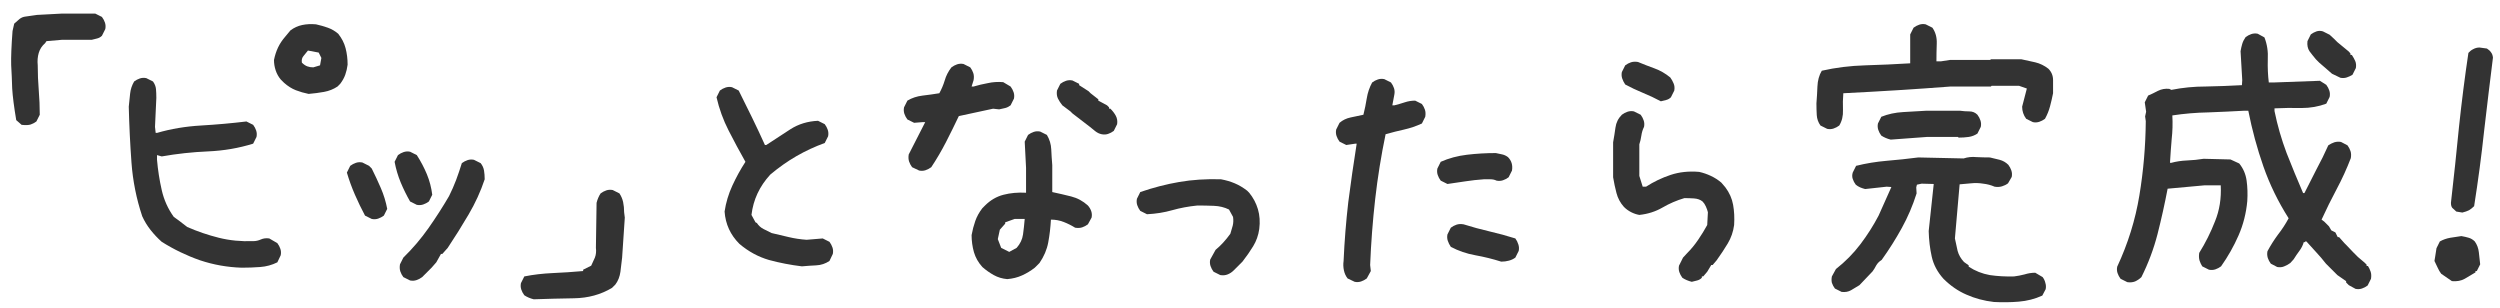
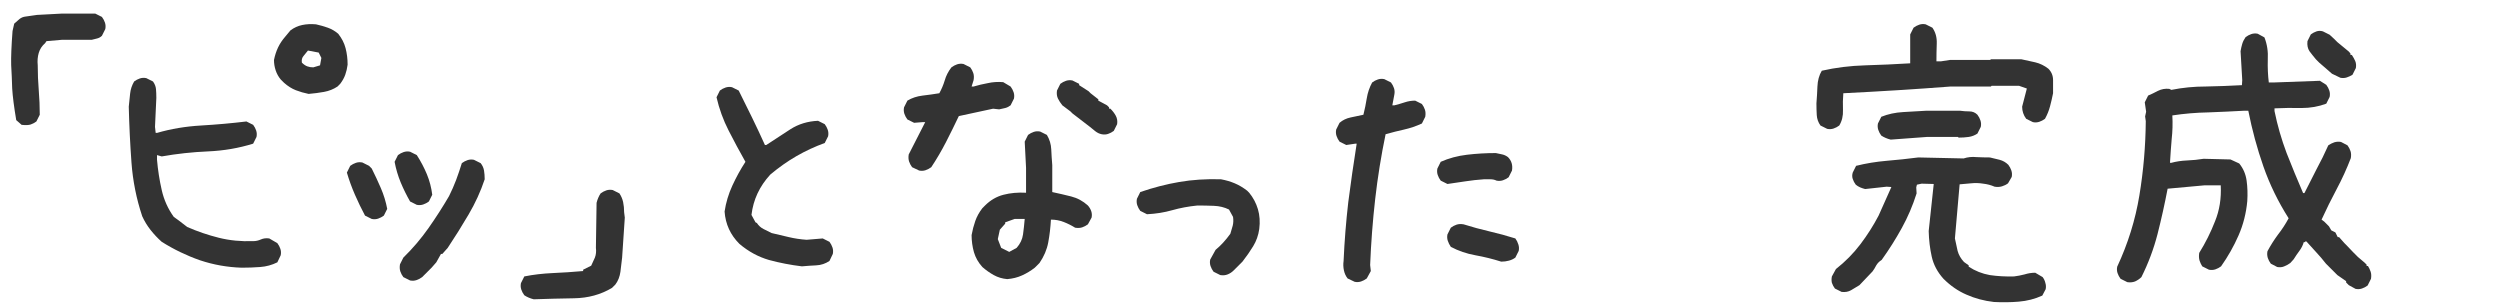
<svg xmlns="http://www.w3.org/2000/svg" width="138" height="17" viewBox="0 0 138 17" fill="none">
-   <path d="M135.922 11.733L135.588 11.678C135.502 11.604 135.428 11.536 135.366 11.474C135.316 11.412 135.292 11.319 135.292 11.195C135.452 9.798 135.601 8.4 135.737 7.002C135.885 5.604 136.058 4.243 136.256 2.92C136.331 2.833 136.417 2.765 136.516 2.716C136.627 2.654 136.745 2.623 136.869 2.623L137.277 2.679C137.376 2.741 137.45 2.809 137.5 2.883C137.561 2.957 137.598 3.056 137.611 3.18C137.45 4.466 137.289 5.802 137.128 7.188C136.98 8.573 136.794 9.971 136.572 11.381C136.485 11.467 136.392 11.542 136.293 11.604C136.194 11.653 136.071 11.696 135.922 11.733ZM135.347 15.519L134.753 15.11C134.679 15.011 134.617 14.906 134.568 14.795C134.518 14.684 134.457 14.554 134.382 14.405L134.419 14.183L134.494 13.7L134.679 13.329C134.852 13.23 135.044 13.162 135.254 13.125C135.465 13.088 135.669 13.057 135.867 13.032C136.015 13.057 136.151 13.088 136.275 13.125C136.399 13.162 136.51 13.23 136.609 13.329C136.733 13.502 136.807 13.7 136.832 13.923C136.856 14.146 136.881 14.368 136.906 14.591L136.72 14.962H136.646V15.036C136.448 15.16 136.25 15.277 136.052 15.389C135.854 15.5 135.619 15.543 135.347 15.519Z" fill="#333333" />
  <path d="M130.025 15.945L129.654 15.741L129.506 15.593V15.519L129.023 15.185L128.392 14.554C128.219 14.331 128.04 14.121 127.854 13.923C127.669 13.725 127.489 13.527 127.316 13.329H127.242V13.366H127.168C127.118 13.539 127.038 13.7 126.926 13.849C126.815 13.997 126.71 14.152 126.611 14.312L126.425 14.517C126.327 14.591 126.215 14.653 126.091 14.702C125.98 14.752 125.85 14.764 125.702 14.739L125.349 14.554C125.275 14.455 125.219 14.35 125.182 14.238C125.145 14.115 125.139 13.991 125.164 13.867C125.337 13.546 125.529 13.242 125.739 12.958C125.962 12.674 126.16 12.37 126.333 12.049C125.751 11.133 125.287 10.181 124.941 9.191C124.595 8.202 124.316 7.175 124.106 6.111H123.902C123.234 6.148 122.566 6.179 121.898 6.204C121.23 6.216 120.568 6.272 119.913 6.371C119.938 6.816 119.925 7.256 119.876 7.688C119.839 8.121 119.808 8.554 119.783 8.987H119.857C120.129 8.913 120.42 8.87 120.729 8.857C121.038 8.845 121.342 8.814 121.638 8.765L123.123 8.802L123.605 9.024C123.828 9.297 123.964 9.612 124.013 9.971C124.063 10.329 124.075 10.707 124.05 11.102C123.989 11.771 123.828 12.401 123.568 12.995C123.308 13.589 122.987 14.158 122.603 14.702C122.504 14.776 122.399 14.832 122.288 14.869C122.176 14.906 122.059 14.912 121.935 14.888L121.564 14.702C121.502 14.603 121.453 14.498 121.416 14.387C121.379 14.263 121.372 14.121 121.397 13.96C121.744 13.403 122.034 12.822 122.269 12.216C122.517 11.61 122.622 10.948 122.585 10.23H121.694L119.653 10.416C119.492 11.257 119.307 12.092 119.096 12.921C118.886 13.737 118.589 14.529 118.206 15.296C118.107 15.395 117.989 15.475 117.853 15.537C117.717 15.587 117.575 15.599 117.426 15.574L117.055 15.389C116.981 15.29 116.925 15.185 116.888 15.073C116.851 14.962 116.845 14.844 116.87 14.721C117.464 13.447 117.872 12.135 118.094 10.787C118.317 9.439 118.435 8.072 118.447 6.687L118.41 6.427L118.466 6.167L118.391 5.647L118.577 5.276C118.75 5.202 118.929 5.116 119.115 5.017C119.313 4.918 119.523 4.881 119.746 4.905L119.857 4.961C120.476 4.837 121.113 4.775 121.768 4.775C122.424 4.763 123.086 4.738 123.754 4.701L123.772 4.423L123.679 2.827C123.704 2.679 123.735 2.543 123.772 2.419C123.809 2.295 123.871 2.172 123.958 2.048C124.057 1.974 124.162 1.918 124.273 1.881C124.384 1.844 124.502 1.838 124.626 1.862L124.997 2.066C125.145 2.438 125.207 2.846 125.182 3.291C125.17 3.736 125.189 4.157 125.238 4.553H125.498L128.058 4.46L128.411 4.683C128.485 4.782 128.541 4.887 128.578 4.998C128.615 5.109 128.621 5.227 128.596 5.351L128.411 5.722C127.99 5.882 127.533 5.963 127.038 5.963C126.543 5.951 126.048 5.957 125.553 5.981V6.13C125.714 6.922 125.937 7.695 126.221 8.449C126.518 9.204 126.821 9.94 127.131 10.657H127.205C127.427 10.212 127.65 9.773 127.873 9.34C128.108 8.907 128.324 8.468 128.522 8.022C128.633 7.948 128.745 7.893 128.856 7.855C128.98 7.818 129.104 7.812 129.227 7.837L129.58 8.022C129.654 8.121 129.71 8.227 129.747 8.338C129.784 8.449 129.79 8.579 129.765 8.728C129.543 9.309 129.283 9.878 128.986 10.435C128.689 10.991 128.411 11.554 128.151 12.123L128.3 12.234L128.559 12.494L128.689 12.717L128.912 12.828L129.042 13.088H129.116L129.413 13.422L129.524 13.533L129.895 13.923L130.044 14.071L130.155 14.183L130.526 14.498L130.637 14.609V14.684H130.712C130.773 14.783 130.823 14.888 130.86 14.999C130.897 15.11 130.903 15.24 130.879 15.389L130.693 15.76C130.594 15.834 130.489 15.89 130.378 15.927C130.266 15.964 130.149 15.97 130.025 15.945ZM129.19 4.293L128.726 4.07L128.429 3.811L128.021 3.458L127.836 3.272C127.712 3.124 127.594 2.976 127.483 2.827C127.384 2.679 127.347 2.493 127.372 2.271L127.557 1.899C127.656 1.825 127.761 1.77 127.873 1.732C127.984 1.695 128.102 1.695 128.225 1.732L128.596 1.918L128.838 2.141L129.023 2.326L129.654 2.846L129.747 2.957V3.031H129.821C129.895 3.143 129.957 3.254 130.007 3.365C130.056 3.477 130.068 3.606 130.044 3.755L129.858 4.126C129.759 4.188 129.654 4.237 129.543 4.274C129.431 4.312 129.314 4.318 129.19 4.293Z" fill="#333333" />
  <path d="M110.063 16.669C109.519 16.607 109.012 16.471 108.542 16.261C108.084 16.063 107.664 15.772 107.28 15.389C106.946 15.018 106.73 14.61 106.631 14.164C106.532 13.719 106.476 13.249 106.464 12.754L106.742 10.156L106.074 10.138L105.814 10.194L105.777 10.342L105.796 10.676C105.586 11.344 105.313 11.981 104.979 12.587C104.646 13.193 104.274 13.781 103.866 14.35C103.743 14.424 103.644 14.523 103.569 14.647C103.507 14.77 103.439 14.882 103.365 14.981L102.642 15.741C102.493 15.828 102.339 15.921 102.178 16.02C102.029 16.106 101.856 16.137 101.658 16.113L101.287 15.927C101.213 15.828 101.157 15.723 101.12 15.611C101.095 15.5 101.095 15.383 101.12 15.259L101.343 14.851C101.862 14.443 102.314 13.985 102.697 13.478C103.081 12.971 103.415 12.445 103.699 11.901L104.404 10.323L104.145 10.305L102.957 10.435C102.858 10.41 102.765 10.379 102.679 10.342C102.592 10.305 102.512 10.255 102.438 10.194C102.363 10.095 102.308 9.989 102.271 9.878C102.233 9.767 102.233 9.649 102.271 9.526L102.456 9.154C103 9.018 103.563 8.926 104.145 8.876C104.738 8.827 105.32 8.765 105.889 8.691L108.394 8.746C108.616 8.672 108.851 8.647 109.099 8.672C109.346 8.684 109.593 8.691 109.841 8.691C110.014 8.728 110.193 8.771 110.379 8.821C110.564 8.87 110.725 8.963 110.861 9.099C110.936 9.198 110.991 9.303 111.028 9.414C111.065 9.526 111.072 9.643 111.047 9.767L110.843 10.119C110.744 10.194 110.632 10.249 110.509 10.286C110.385 10.323 110.249 10.33 110.101 10.305C109.903 10.218 109.692 10.163 109.47 10.138C109.247 10.101 109.024 10.095 108.802 10.119L108.171 10.175L107.911 13.162C107.961 13.385 108.01 13.614 108.06 13.849C108.121 14.072 108.239 14.276 108.412 14.461L108.672 14.647V14.721C109.031 14.956 109.42 15.111 109.841 15.185C110.261 15.247 110.707 15.271 111.177 15.259C111.375 15.234 111.566 15.197 111.752 15.148C111.95 15.086 112.148 15.055 112.346 15.055L112.754 15.296C112.828 15.395 112.878 15.5 112.902 15.611C112.939 15.723 112.946 15.84 112.921 15.964L112.735 16.317C112.327 16.502 111.894 16.613 111.437 16.651C110.991 16.688 110.534 16.694 110.063 16.669ZM104.367 7.707C104.268 7.682 104.175 7.652 104.089 7.614C104.002 7.577 103.922 7.534 103.848 7.485C103.773 7.386 103.718 7.28 103.681 7.169C103.644 7.058 103.637 6.94 103.662 6.817L103.848 6.446C104.219 6.297 104.621 6.21 105.054 6.186C105.487 6.161 105.913 6.136 106.334 6.112H108.189C108.363 6.136 108.536 6.149 108.709 6.149C108.882 6.149 109.031 6.21 109.154 6.334C109.229 6.433 109.284 6.538 109.321 6.65C109.358 6.761 109.365 6.878 109.34 7.002L109.154 7.373C109.006 7.472 108.845 7.534 108.672 7.559C108.499 7.584 108.313 7.596 108.115 7.596L108.078 7.559H106.371L104.367 7.707ZM100.86 7.113L100.489 6.928C100.366 6.755 100.298 6.563 100.285 6.353C100.273 6.142 100.267 5.926 100.267 5.703C100.291 5.406 100.31 5.097 100.322 4.776C100.335 4.442 100.415 4.151 100.563 3.904C101.33 3.73 102.128 3.631 102.957 3.607C103.798 3.582 104.627 3.545 105.443 3.495V1.9L105.629 1.529C105.728 1.454 105.833 1.399 105.944 1.362C106.056 1.324 106.173 1.318 106.297 1.343L106.668 1.529C106.841 1.776 106.922 2.067 106.909 2.401C106.897 2.735 106.891 3.062 106.891 3.384H107.15L107.633 3.31H109.859L109.896 3.273H111.585C111.832 3.322 112.086 3.378 112.346 3.44C112.605 3.502 112.847 3.619 113.069 3.792C113.243 3.965 113.329 4.176 113.329 4.423C113.329 4.658 113.329 4.899 113.329 5.147C113.28 5.394 113.224 5.635 113.162 5.87C113.1 6.105 113.007 6.334 112.884 6.557C112.785 6.631 112.68 6.687 112.568 6.724C112.457 6.761 112.34 6.767 112.216 6.742L111.845 6.557C111.771 6.458 111.715 6.353 111.678 6.241C111.641 6.13 111.622 6.013 111.622 5.889L111.882 4.887L111.455 4.738H109.934L109.896 4.776H107.67C106.705 4.85 105.728 4.918 104.738 4.98C103.749 5.042 102.753 5.097 101.751 5.147C101.726 5.444 101.72 5.753 101.732 6.074C101.745 6.396 101.677 6.681 101.528 6.928C101.429 7.002 101.324 7.058 101.213 7.095C101.102 7.132 100.984 7.138 100.86 7.113Z" fill="#333333" />
-   <path d="M93.386 15.556C93.287 15.531 93.194 15.5 93.107 15.463C93.021 15.426 92.94 15.383 92.866 15.333C92.792 15.234 92.736 15.129 92.699 15.018C92.662 14.906 92.656 14.789 92.681 14.665L92.903 14.22L93.126 13.979C93.349 13.756 93.553 13.509 93.738 13.236C93.924 12.964 94.091 12.692 94.239 12.42L94.276 11.715C94.252 11.616 94.215 11.511 94.165 11.4C94.116 11.288 94.054 11.195 93.98 11.121C93.856 11.022 93.701 10.967 93.516 10.954C93.33 10.942 93.151 10.936 92.978 10.936C92.557 11.059 92.155 11.233 91.772 11.455C91.388 11.678 90.961 11.814 90.491 11.864C90.343 11.839 90.194 11.789 90.046 11.715C89.897 11.641 89.761 11.542 89.638 11.418C89.44 11.195 89.304 10.942 89.23 10.657C89.155 10.373 89.093 10.082 89.044 9.785V7.856C89.093 7.584 89.137 7.311 89.174 7.039C89.211 6.767 89.329 6.532 89.526 6.334C89.625 6.26 89.731 6.204 89.842 6.167C89.953 6.13 90.071 6.124 90.194 6.149L90.565 6.334C90.64 6.433 90.695 6.538 90.732 6.65C90.769 6.761 90.776 6.878 90.751 7.002C90.677 7.151 90.627 7.311 90.603 7.485C90.578 7.658 90.541 7.819 90.491 7.967V9.711L90.677 10.305H90.862C91.283 10.033 91.734 9.816 92.217 9.655C92.699 9.495 93.225 9.439 93.794 9.488C94.017 9.538 94.233 9.612 94.443 9.711C94.654 9.81 94.845 9.934 95.019 10.082L95.241 10.342C95.464 10.639 95.606 10.96 95.668 11.307C95.73 11.653 95.748 12.024 95.724 12.42C95.674 12.791 95.557 13.131 95.371 13.441C95.186 13.75 94.981 14.059 94.759 14.368L94.536 14.628H94.462L94.239 14.999L94.017 15.259H93.942V15.333C93.868 15.407 93.782 15.457 93.683 15.482C93.584 15.506 93.485 15.531 93.386 15.556ZM91.679 5.592C91.357 5.419 91.029 5.264 90.695 5.128C90.361 4.992 90.034 4.837 89.712 4.664C89.638 4.553 89.582 4.442 89.545 4.33C89.508 4.219 89.502 4.101 89.526 3.978L89.712 3.607C89.811 3.532 89.916 3.477 90.027 3.44C90.139 3.403 90.269 3.396 90.417 3.421C90.714 3.545 91.017 3.662 91.326 3.774C91.635 3.885 91.926 4.052 92.198 4.275C92.272 4.374 92.334 4.485 92.384 4.609C92.433 4.72 92.446 4.85 92.421 4.998L92.235 5.369C92.161 5.444 92.075 5.493 91.976 5.518C91.877 5.543 91.778 5.567 91.679 5.592Z" fill="#333333" />
  <path d="M74.778 15.556L74.388 15.37C74.289 15.247 74.221 15.098 74.184 14.925C74.147 14.752 74.141 14.579 74.166 14.405C74.215 13.305 74.302 12.222 74.425 11.158C74.562 10.095 74.716 9.018 74.889 7.93H74.815L74.314 8.004L73.943 7.819C73.869 7.72 73.813 7.614 73.776 7.503C73.739 7.392 73.733 7.274 73.757 7.151L73.943 6.779C74.116 6.631 74.32 6.532 74.555 6.483C74.803 6.433 75.038 6.384 75.26 6.334C75.335 6.037 75.397 5.734 75.446 5.425C75.496 5.116 75.594 4.825 75.743 4.553C75.842 4.479 75.947 4.423 76.058 4.386C76.17 4.349 76.287 4.343 76.411 4.367L76.782 4.553C76.856 4.652 76.912 4.757 76.949 4.868C76.986 4.98 76.992 5.097 76.968 5.221L76.856 5.815H76.968C77.165 5.765 77.357 5.71 77.543 5.648C77.728 5.586 77.92 5.555 78.118 5.555L78.489 5.74C78.563 5.839 78.619 5.945 78.656 6.056C78.693 6.167 78.699 6.297 78.674 6.446L78.489 6.817C78.167 6.965 77.84 7.076 77.506 7.151C77.172 7.225 76.831 7.311 76.485 7.41C76.238 8.598 76.046 9.792 75.91 10.991C75.774 12.191 75.681 13.403 75.632 14.628L75.669 14.962L75.446 15.37C75.347 15.444 75.242 15.5 75.131 15.537C75.019 15.574 74.902 15.581 74.778 15.556ZM82.868 14.443C82.398 14.294 81.922 14.177 81.439 14.09C80.957 14.004 80.505 13.849 80.085 13.626C80.01 13.515 79.955 13.403 79.918 13.292C79.881 13.181 79.874 13.063 79.899 12.94L80.085 12.569C80.184 12.494 80.289 12.439 80.4 12.402C80.511 12.364 80.641 12.358 80.79 12.383C81.26 12.531 81.736 12.661 82.219 12.773C82.701 12.884 83.177 13.014 83.647 13.162C83.721 13.261 83.777 13.373 83.814 13.496C83.851 13.608 83.858 13.725 83.833 13.849L83.647 14.22C83.548 14.294 83.431 14.35 83.295 14.387C83.159 14.424 83.016 14.443 82.868 14.443ZM79.899 10.156L79.528 9.971C79.454 9.872 79.398 9.767 79.361 9.655C79.324 9.544 79.318 9.427 79.343 9.303L79.528 8.932C79.973 8.734 80.456 8.604 80.975 8.542C81.495 8.48 82.027 8.449 82.571 8.449C82.695 8.474 82.812 8.499 82.924 8.524C83.035 8.548 83.14 8.598 83.239 8.672C83.338 8.771 83.406 8.882 83.443 9.006C83.48 9.13 83.486 9.266 83.462 9.414L83.276 9.785C83.177 9.86 83.072 9.915 82.961 9.952C82.849 9.989 82.732 9.996 82.608 9.971C82.509 9.921 82.398 9.897 82.274 9.897C82.15 9.897 82.027 9.897 81.903 9.897C81.557 9.921 81.223 9.959 80.901 10.008C80.579 10.057 80.246 10.107 79.899 10.156Z" fill="#333333" />
  <path d="M67.359 15.184L66.988 14.999C66.914 14.9 66.858 14.795 66.821 14.683C66.784 14.572 66.778 14.455 66.802 14.331L67.099 13.793C67.248 13.669 67.39 13.533 67.526 13.385C67.662 13.236 67.792 13.075 67.916 12.902C67.965 12.754 68.008 12.605 68.046 12.457C68.083 12.308 68.089 12.148 68.064 11.974L67.841 11.566C67.594 11.443 67.316 11.374 67.007 11.362C66.697 11.35 66.394 11.344 66.097 11.344C65.603 11.393 65.139 11.48 64.706 11.603C64.273 11.727 63.809 11.801 63.314 11.826L62.943 11.64C62.869 11.541 62.813 11.436 62.776 11.325C62.739 11.214 62.733 11.096 62.758 10.973L62.943 10.601C63.66 10.354 64.378 10.168 65.095 10.045C65.813 9.921 66.58 9.872 67.396 9.896C67.668 9.946 67.922 10.02 68.157 10.119C68.392 10.218 68.621 10.354 68.844 10.527L68.955 10.639C69.177 10.911 69.338 11.214 69.437 11.548C69.536 11.882 69.561 12.247 69.511 12.642C69.462 12.989 69.351 13.304 69.177 13.589C69.004 13.873 68.806 14.158 68.584 14.442L68.435 14.591L68.25 14.776L68.101 14.925C68.002 15.024 67.891 15.098 67.767 15.147C67.644 15.197 67.507 15.209 67.359 15.184Z" fill="#333333" />
  <path d="M55.599 15.407C55.327 15.383 55.079 15.309 54.857 15.185C54.634 15.061 54.424 14.913 54.226 14.739C54.003 14.492 53.849 14.22 53.762 13.923C53.675 13.614 53.632 13.298 53.632 12.977C53.681 12.705 53.749 12.445 53.836 12.197C53.923 11.95 54.053 11.715 54.226 11.492L54.374 11.344C54.671 11.047 55.011 10.849 55.395 10.75C55.778 10.651 56.193 10.614 56.638 10.639V9.266L56.564 7.819L56.749 7.447C56.848 7.373 56.953 7.318 57.065 7.28C57.176 7.243 57.294 7.237 57.417 7.262L57.788 7.447C57.937 7.695 58.017 7.961 58.029 8.245C58.042 8.53 58.06 8.821 58.085 9.117V10.602C58.431 10.676 58.778 10.756 59.124 10.843C59.471 10.93 59.78 11.097 60.052 11.344C60.139 11.443 60.2 11.548 60.237 11.659C60.275 11.771 60.281 11.888 60.256 12.012L60.052 12.383C59.953 12.457 59.848 12.513 59.736 12.55C59.625 12.587 59.495 12.593 59.347 12.569C59.149 12.445 58.939 12.34 58.716 12.253C58.493 12.166 58.258 12.123 58.011 12.123C57.986 12.569 57.937 12.989 57.862 13.385C57.788 13.781 57.627 14.158 57.38 14.517L57.12 14.777C56.898 14.95 56.663 15.092 56.415 15.203C56.168 15.315 55.896 15.383 55.599 15.407ZM56.118 13.682C56.316 13.459 56.434 13.212 56.471 12.94C56.508 12.668 56.539 12.383 56.564 12.086H56.007L55.487 12.272V12.346L55.191 12.68L55.079 13.199L55.265 13.682L55.71 13.905L56.118 13.682ZM50.737 9.414L50.348 9.229C50.274 9.13 50.218 9.025 50.181 8.913C50.144 8.802 50.138 8.672 50.162 8.524L51.072 6.742H50.923L50.459 6.779L50.088 6.594C50.014 6.495 49.958 6.39 49.921 6.279C49.884 6.167 49.878 6.05 49.903 5.926L50.088 5.555C50.336 5.406 50.614 5.314 50.923 5.277C51.245 5.239 51.554 5.196 51.851 5.147C51.974 4.924 52.073 4.689 52.148 4.442C52.222 4.182 52.346 3.941 52.519 3.718C52.618 3.644 52.723 3.588 52.834 3.551C52.946 3.514 53.063 3.508 53.187 3.532L53.558 3.718C53.632 3.817 53.688 3.922 53.725 4.033C53.762 4.145 53.768 4.275 53.743 4.423L53.632 4.776H53.743C53.991 4.701 54.251 4.64 54.523 4.59C54.795 4.528 55.079 4.51 55.376 4.534L55.784 4.776C55.859 4.875 55.914 4.98 55.951 5.091C55.989 5.202 55.995 5.32 55.97 5.444L55.784 5.815C55.685 5.889 55.587 5.938 55.487 5.963C55.389 5.988 55.277 6.013 55.154 6.037L54.819 6L52.927 6.408C52.704 6.878 52.469 7.355 52.222 7.837C51.974 8.32 51.702 8.783 51.406 9.229C51.306 9.303 51.201 9.359 51.09 9.396C50.979 9.433 50.861 9.439 50.737 9.414ZM60.813 7.41C60.689 7.386 60.572 7.33 60.46 7.243C60.361 7.157 60.262 7.076 60.163 7.002L59.198 6.26L59.087 6.149L58.642 5.815C58.543 5.691 58.462 5.567 58.401 5.444C58.339 5.32 58.32 5.171 58.345 4.998L58.531 4.627C58.629 4.553 58.735 4.497 58.846 4.46C58.957 4.423 59.075 4.417 59.198 4.442L59.569 4.627V4.701L60.089 5.035L60.2 5.147L60.627 5.481V5.555L61.11 5.815L61.221 5.926V6H61.295C61.419 6.124 61.518 6.254 61.592 6.39C61.666 6.526 61.691 6.681 61.666 6.854L61.481 7.225C61.382 7.299 61.277 7.355 61.165 7.392C61.054 7.429 60.936 7.435 60.813 7.41Z" fill="#333333" />
  <path d="M44.265 14.702C43.646 14.628 43.04 14.511 42.446 14.35C41.852 14.177 41.308 13.88 40.813 13.459C40.566 13.212 40.374 12.94 40.238 12.643C40.102 12.346 40.022 12.024 39.997 11.678C40.071 11.183 40.214 10.707 40.424 10.249C40.634 9.792 40.875 9.352 41.148 8.932C40.826 8.363 40.517 7.788 40.22 7.206C39.923 6.625 39.7 6.013 39.552 5.369L39.737 4.998C39.836 4.924 39.941 4.868 40.053 4.831C40.164 4.794 40.282 4.788 40.405 4.813L40.776 4.998C41.024 5.493 41.271 5.994 41.519 6.501C41.766 7.008 42.001 7.509 42.224 8.004H42.298C42.743 7.707 43.188 7.417 43.634 7.132C44.079 6.848 44.586 6.693 45.155 6.668L45.526 6.854C45.601 6.953 45.656 7.058 45.693 7.169C45.73 7.28 45.737 7.398 45.712 7.522L45.526 7.893C44.982 8.091 44.463 8.332 43.968 8.616C43.473 8.901 42.991 9.241 42.52 9.637C42.224 9.959 41.989 10.305 41.815 10.676C41.642 11.047 41.531 11.443 41.481 11.864L41.704 12.272L41.778 12.309C41.877 12.457 42.001 12.569 42.149 12.643C42.298 12.717 42.446 12.791 42.595 12.865C42.916 12.94 43.232 13.014 43.541 13.088C43.85 13.162 44.178 13.212 44.524 13.236L45.415 13.162L45.786 13.348C45.86 13.447 45.916 13.552 45.953 13.663C45.99 13.775 45.996 13.892 45.972 14.016L45.786 14.405C45.563 14.554 45.322 14.634 45.062 14.647C44.803 14.659 44.537 14.678 44.265 14.702Z" fill="#333333" />
  <path d="M29.461 16.521C29.362 16.496 29.269 16.465 29.183 16.428C29.096 16.391 29.016 16.348 28.942 16.298C28.867 16.199 28.812 16.094 28.775 15.983C28.738 15.871 28.731 15.754 28.756 15.63L28.942 15.259C29.436 15.16 29.962 15.098 30.519 15.073C31.075 15.049 31.632 15.012 32.189 14.962V14.888L32.634 14.665C32.708 14.517 32.776 14.368 32.838 14.22C32.9 14.059 32.919 13.88 32.894 13.682L32.931 11.195C32.956 11.097 32.986 11.004 33.024 10.917C33.061 10.831 33.104 10.75 33.154 10.676C33.252 10.602 33.358 10.546 33.469 10.509C33.58 10.472 33.698 10.466 33.822 10.49L34.193 10.676C34.291 10.824 34.36 10.985 34.397 11.158C34.434 11.332 34.452 11.517 34.452 11.715L34.489 12.012L34.341 14.22C34.316 14.467 34.285 14.727 34.248 14.999C34.211 15.271 34.118 15.506 33.97 15.704L33.784 15.89C33.166 16.261 32.467 16.453 31.688 16.465C30.921 16.477 30.179 16.496 29.461 16.521Z" fill="#333333" />
  <path d="M22.636 15.482L22.265 15.296C22.19 15.197 22.135 15.092 22.098 14.981C22.061 14.869 22.054 14.739 22.079 14.591L22.265 14.22C22.784 13.713 23.248 13.168 23.656 12.587C24.064 12.006 24.442 11.418 24.788 10.824C24.936 10.527 25.066 10.231 25.178 9.934C25.289 9.637 25.394 9.328 25.493 9.006C25.592 8.932 25.697 8.876 25.809 8.839C25.92 8.802 26.037 8.796 26.161 8.821L26.532 9.006C26.631 9.13 26.693 9.266 26.718 9.414C26.742 9.563 26.755 9.723 26.755 9.897C26.532 10.565 26.235 11.214 25.864 11.845C25.493 12.476 25.11 13.088 24.714 13.682L24.417 14.016H24.343L24.083 14.48L23.823 14.777L23.675 14.925L23.415 15.185L23.304 15.296C23.205 15.37 23.1 15.426 22.988 15.463C22.877 15.5 22.759 15.506 22.636 15.482ZM20.52 12.086L20.149 11.901C19.951 11.53 19.766 11.146 19.593 10.75C19.42 10.354 19.271 9.946 19.148 9.526L19.333 9.154C19.432 9.08 19.537 9.025 19.648 8.988C19.76 8.95 19.877 8.944 20.001 8.969L20.372 9.154L20.52 9.303C20.694 9.649 20.861 10.008 21.021 10.379C21.182 10.75 21.3 11.134 21.374 11.53L21.189 11.901C21.09 11.975 20.984 12.03 20.873 12.068C20.762 12.105 20.644 12.111 20.52 12.086ZM23.007 11.307L22.636 11.121C22.438 10.775 22.265 10.422 22.116 10.064C21.968 9.705 21.856 9.328 21.782 8.932L21.968 8.561C22.067 8.487 22.172 8.431 22.283 8.394C22.395 8.357 22.512 8.35 22.636 8.375L23.007 8.561C23.23 8.907 23.415 9.26 23.564 9.618C23.712 9.977 23.811 10.354 23.86 10.75L23.675 11.121C23.576 11.195 23.471 11.251 23.359 11.288C23.248 11.325 23.131 11.332 23.007 11.307Z" fill="#333333" />
  <path d="M13.343 14.777C12.551 14.752 11.784 14.616 11.042 14.368C10.3 14.109 9.595 13.768 8.927 13.348C8.704 13.15 8.5 12.933 8.314 12.698C8.129 12.463 7.974 12.21 7.851 11.938C7.529 10.973 7.331 9.983 7.257 8.969C7.183 7.955 7.133 6.928 7.108 5.889C7.133 5.641 7.158 5.4 7.183 5.165C7.207 4.93 7.282 4.708 7.405 4.497C7.504 4.423 7.609 4.367 7.721 4.33C7.832 4.293 7.95 4.287 8.073 4.312L8.444 4.497C8.543 4.633 8.599 4.776 8.611 4.924C8.624 5.072 8.63 5.233 8.63 5.406L8.556 7.002L8.593 7.336H8.667C9.434 7.113 10.244 6.977 11.098 6.928C11.951 6.878 12.786 6.804 13.602 6.705L13.974 6.891C14.048 6.99 14.104 7.095 14.141 7.206C14.178 7.318 14.184 7.435 14.159 7.559L13.974 7.93C13.182 8.177 12.353 8.319 11.487 8.357C10.621 8.394 9.768 8.486 8.927 8.635L8.667 8.561V8.82C8.716 9.389 8.803 9.946 8.927 10.49C9.05 11.035 9.273 11.53 9.595 11.975L9.854 12.16L10.337 12.531C10.906 12.779 11.487 12.977 12.081 13.125C12.675 13.274 13.306 13.335 13.974 13.311C14.122 13.311 14.264 13.28 14.4 13.218C14.537 13.156 14.691 13.137 14.864 13.162L15.31 13.422C15.384 13.521 15.44 13.626 15.477 13.738C15.514 13.849 15.52 13.966 15.495 14.09L15.31 14.48C15.013 14.628 14.697 14.715 14.363 14.739C14.029 14.764 13.689 14.777 13.343 14.777ZM17.035 5.184C16.788 5.134 16.553 5.066 16.33 4.98C16.107 4.893 15.891 4.757 15.681 4.571L15.495 4.386C15.371 4.237 15.279 4.07 15.217 3.885C15.155 3.699 15.124 3.508 15.124 3.31C15.174 3.062 15.248 2.833 15.347 2.623C15.446 2.413 15.582 2.209 15.755 2.011L16.033 1.677C16.231 1.528 16.448 1.43 16.683 1.38C16.918 1.331 17.171 1.318 17.443 1.343C17.666 1.392 17.883 1.454 18.093 1.528C18.303 1.603 18.495 1.714 18.668 1.862C18.866 2.11 19.002 2.376 19.076 2.66C19.15 2.945 19.188 3.248 19.188 3.57C19.163 3.767 19.119 3.953 19.058 4.126C18.996 4.299 18.903 4.466 18.779 4.627L18.631 4.776C18.408 4.924 18.161 5.023 17.889 5.072C17.616 5.122 17.332 5.159 17.035 5.184ZM17.666 3.607L17.74 3.198L17.592 2.902L16.998 2.79C16.924 2.889 16.843 2.988 16.757 3.087C16.67 3.186 16.639 3.31 16.664 3.458C16.763 3.557 16.862 3.625 16.961 3.662C17.06 3.699 17.171 3.718 17.295 3.718L17.666 3.607Z" fill="#333333" />
  <path d="M1.193 6.891L0.896 6.631C0.772 5.889 0.698 5.307 0.673 4.887C0.661 4.454 0.642 4.021 0.617 3.588C0.605 3.155 0.63 2.53 0.692 1.714L0.784 1.306L1.081 1.046C1.18 0.972 1.285 0.928 1.397 0.916C1.508 0.904 1.638 0.885 1.786 0.86L2.046 0.823L3.438 0.749L5.256 0.749L5.627 0.935C5.701 1.034 5.757 1.139 5.794 1.25C5.831 1.361 5.837 1.479 5.813 1.603L5.627 1.974C5.553 2.048 5.466 2.097 5.367 2.122C5.268 2.147 5.169 2.172 5.07 2.196H3.438L2.566 2.271L2.491 2.382C2.318 2.53 2.201 2.71 2.139 2.92C2.077 3.13 2.058 3.359 2.083 3.606C2.083 4.064 2.102 4.522 2.139 4.979C2.176 5.437 2.195 5.889 2.195 6.334L2.009 6.705C1.91 6.779 1.805 6.835 1.694 6.872C1.582 6.909 1.415 6.915 1.193 6.891Z" fill="#333333" />
</svg>